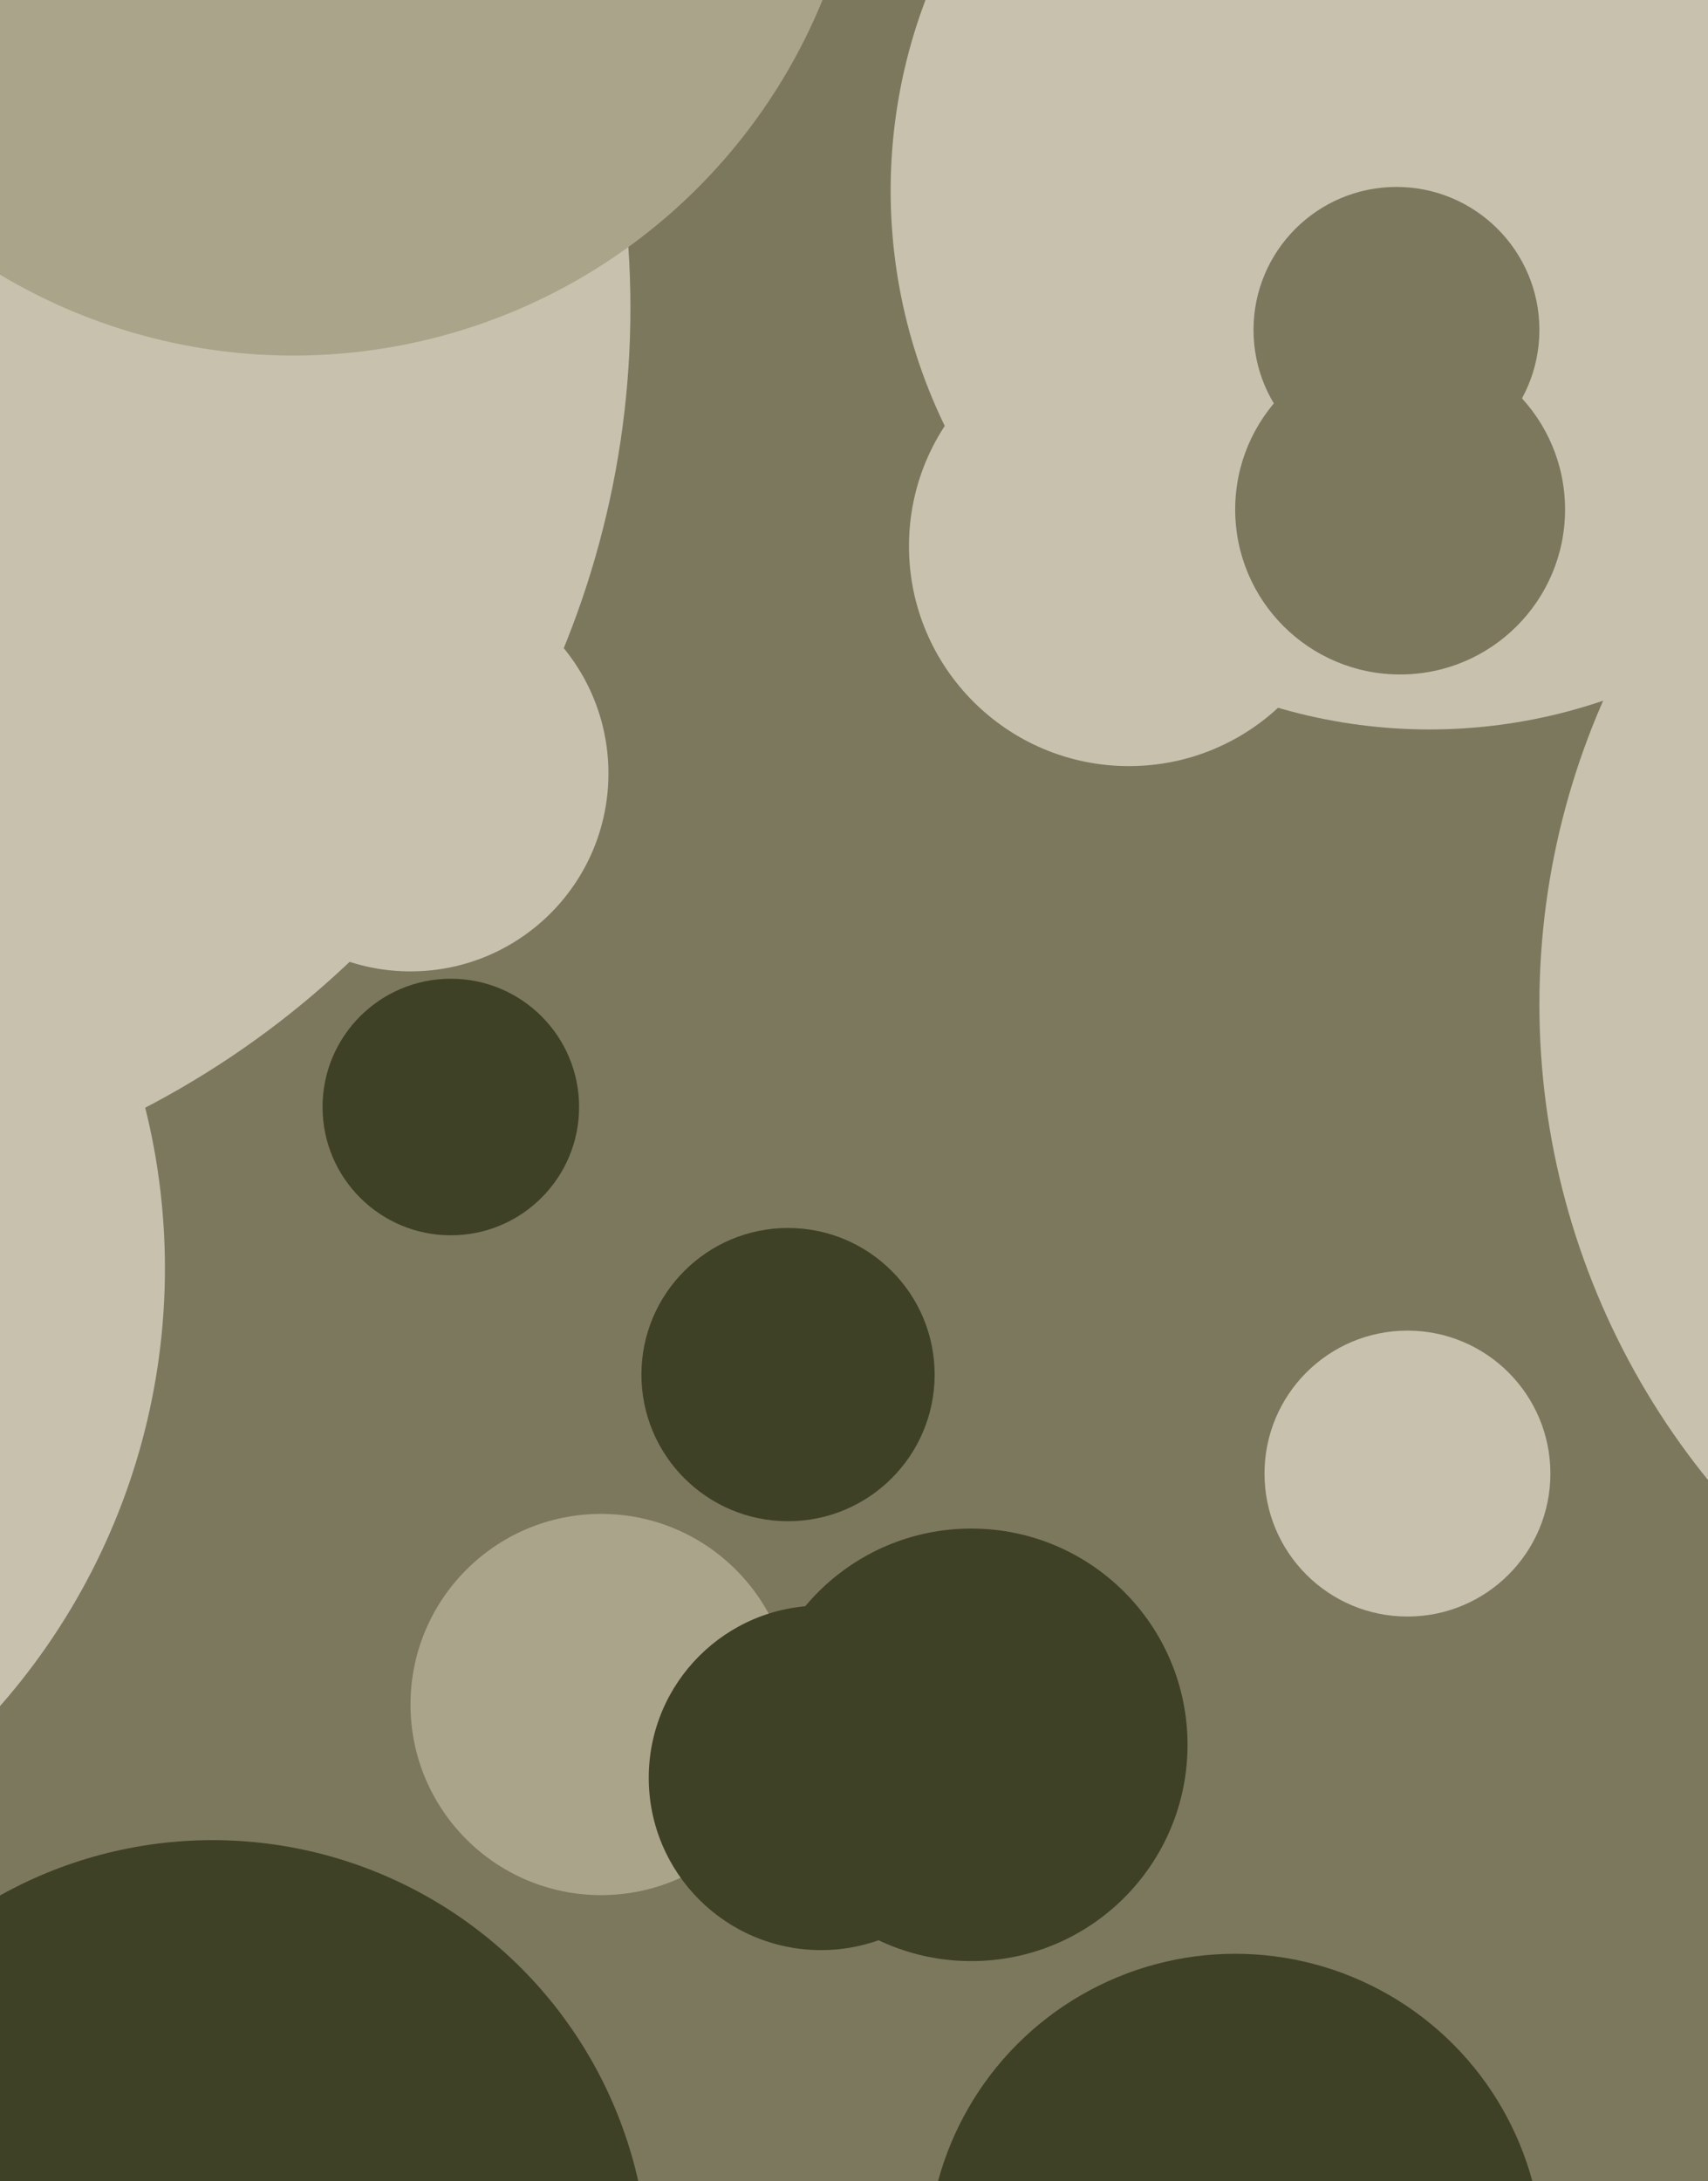
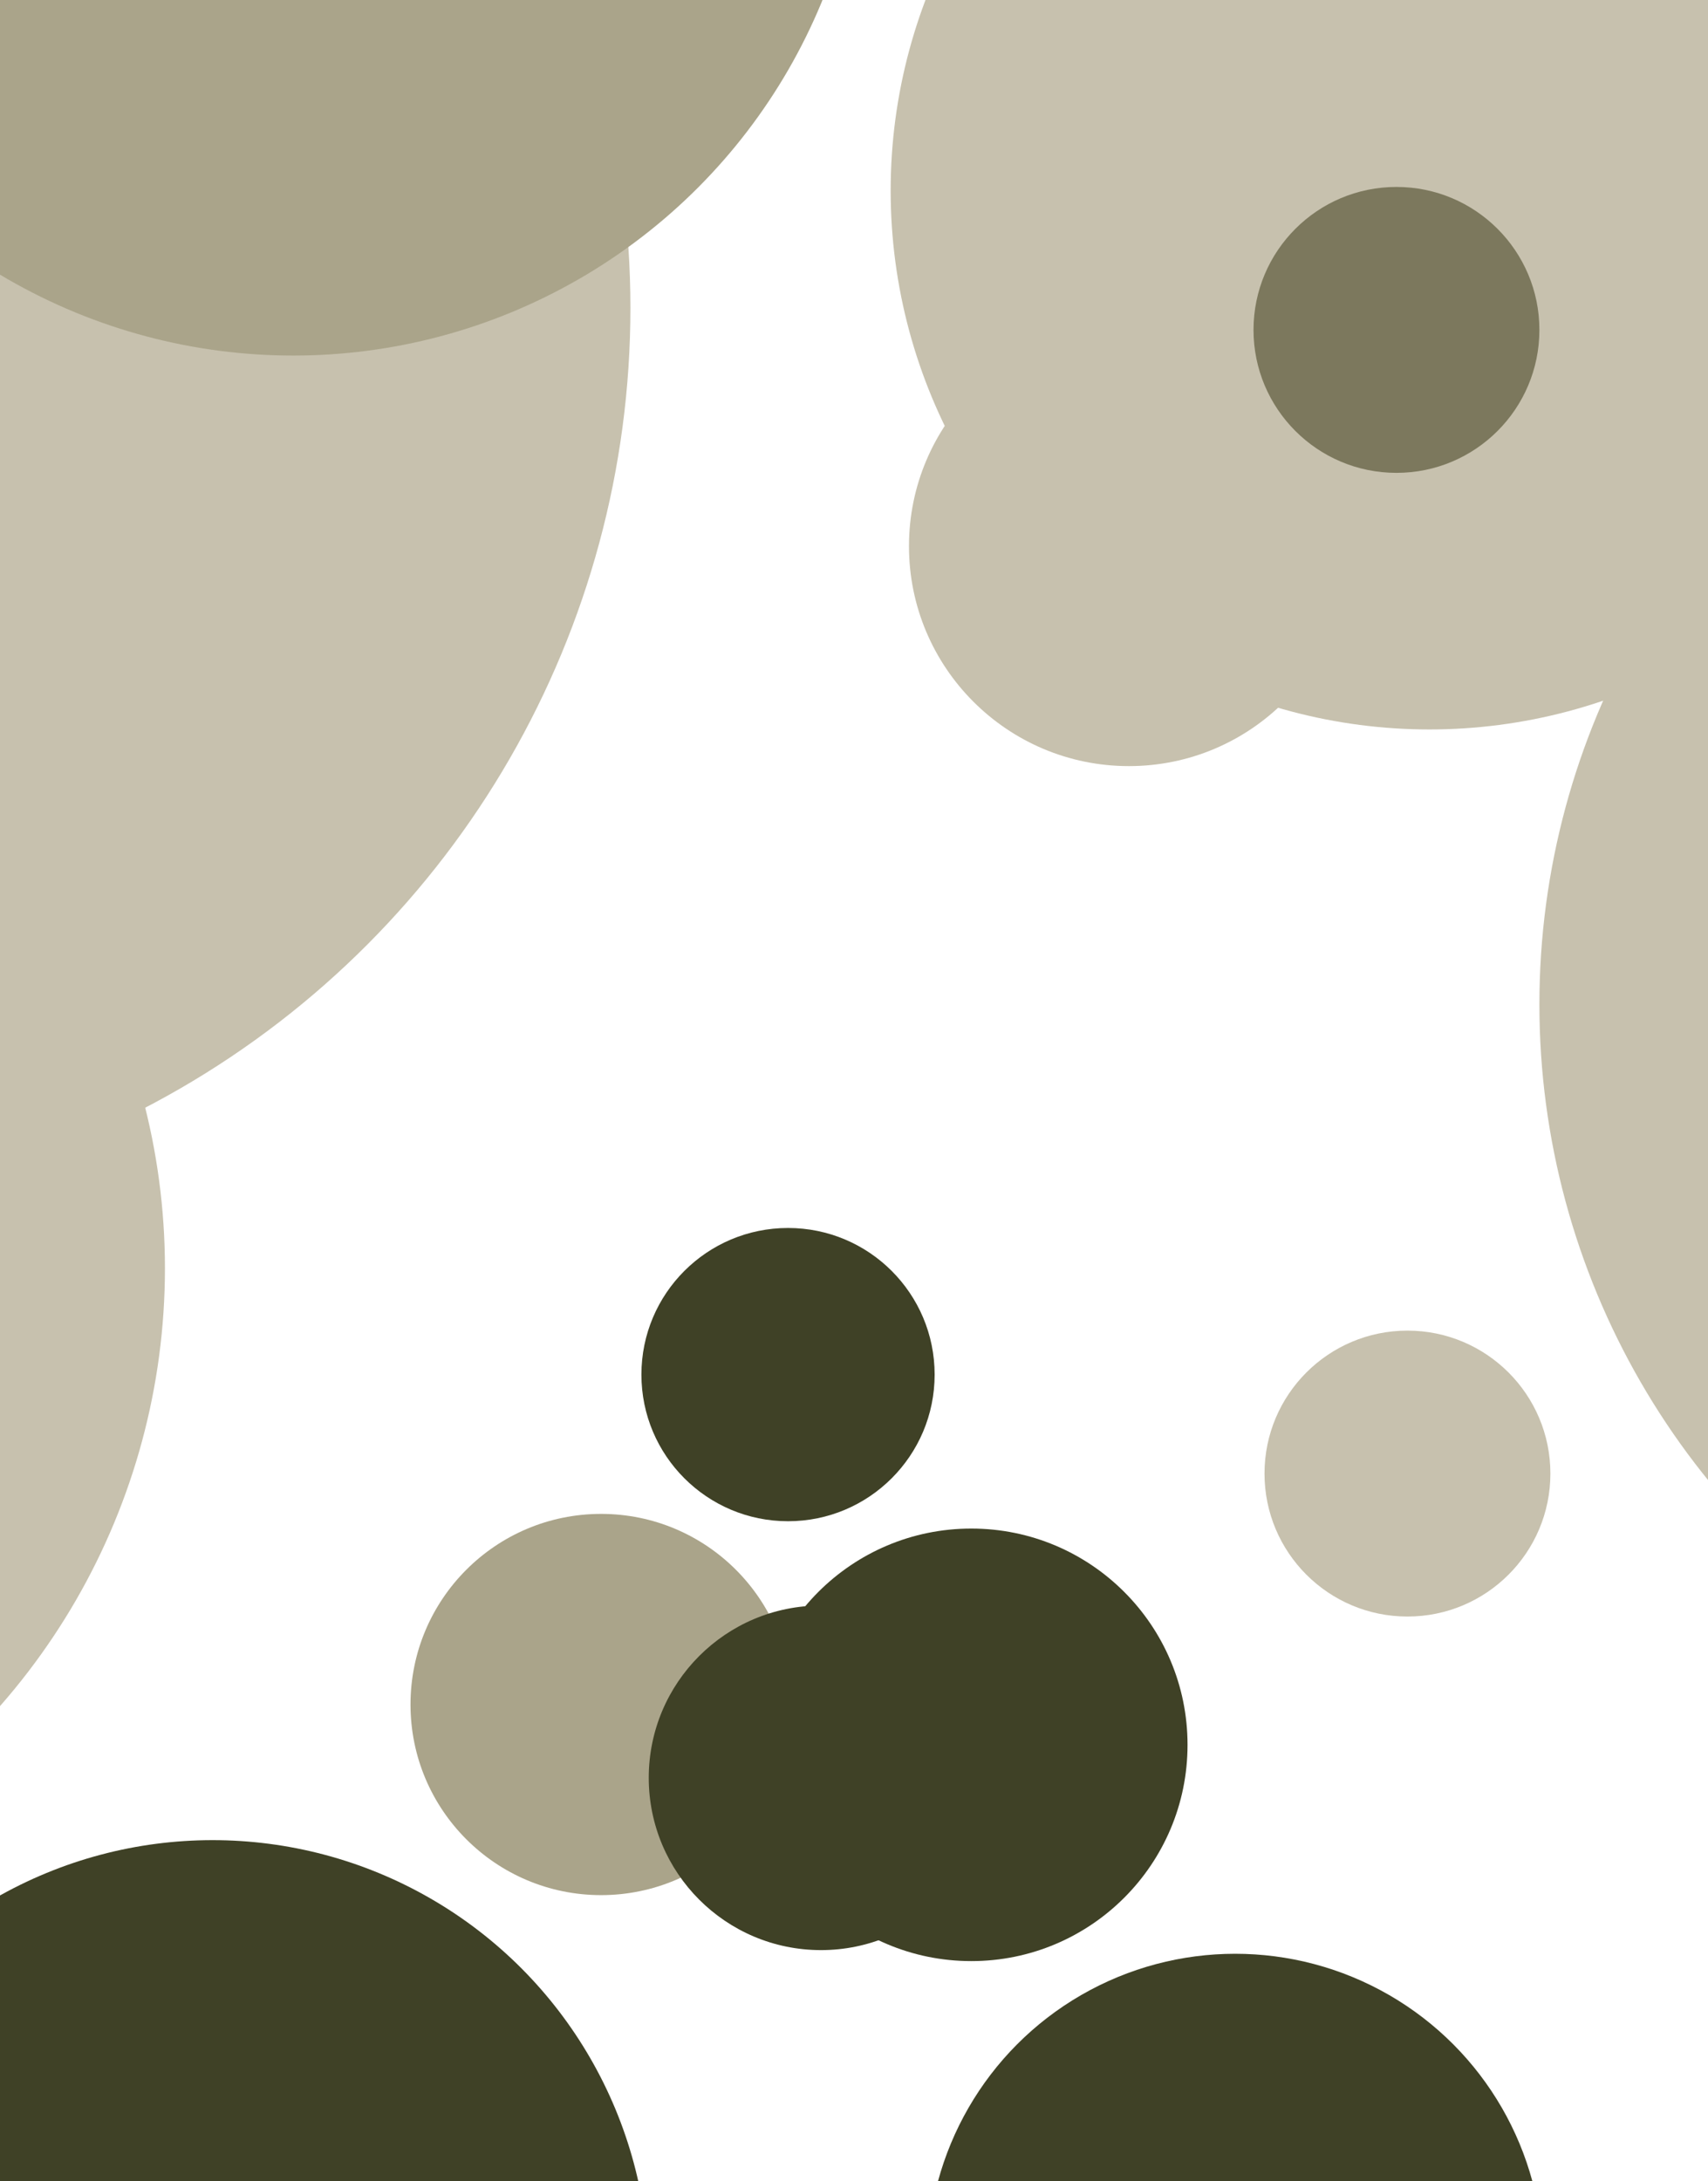
<svg xmlns="http://www.w3.org/2000/svg" width="466px" height="595px">
-   <rect width="466" height="595" fill="rgb(124,120,93)" />
-   <circle cx="112" cy="211" r="54" fill="rgb(199,193,174)" />
  <circle cx="308" cy="149" r="60" fill="rgb(199,193,174)" />
  <circle cx="265" cy="476" r="59" fill="rgb(63,65,38)" />
  <circle cx="-74" cy="84" r="246" fill="rgb(199,193,174)" />
  <circle cx="215" cy="375" r="40" fill="rgb(63,65,38)" />
  <circle cx="164" cy="465" r="52" fill="rgb(170,164,138)" />
  <circle cx="626" cy="274" r="206" fill="rgb(199,193,174)" />
-   <circle cx="123" cy="302" r="35" fill="rgb(63,65,38)" />
  <circle cx="58" cy="621" r="119" fill="rgb(63,65,38)" />
  <circle cx="390" cy="52" r="147" fill="rgb(199,193,174)" />
  <circle cx="80" cy="-59" r="156" fill="rgb(170,164,138)" />
-   <circle cx="382" cy="139" r="45" fill="rgb(124,120,93)" />
  <circle cx="-136" cy="346" r="181" fill="rgb(199,193,174)" />
  <circle cx="384" cy="402" r="39" fill="rgb(199,193,174)" />
  <circle cx="337" cy="617" r="84" fill="rgb(63,65,38)" />
  <circle cx="381" cy="90" r="39" fill="rgb(124,120,93)" />
  <circle cx="224" cy="485" r="47" fill="rgb(63,65,38)" />
</svg>